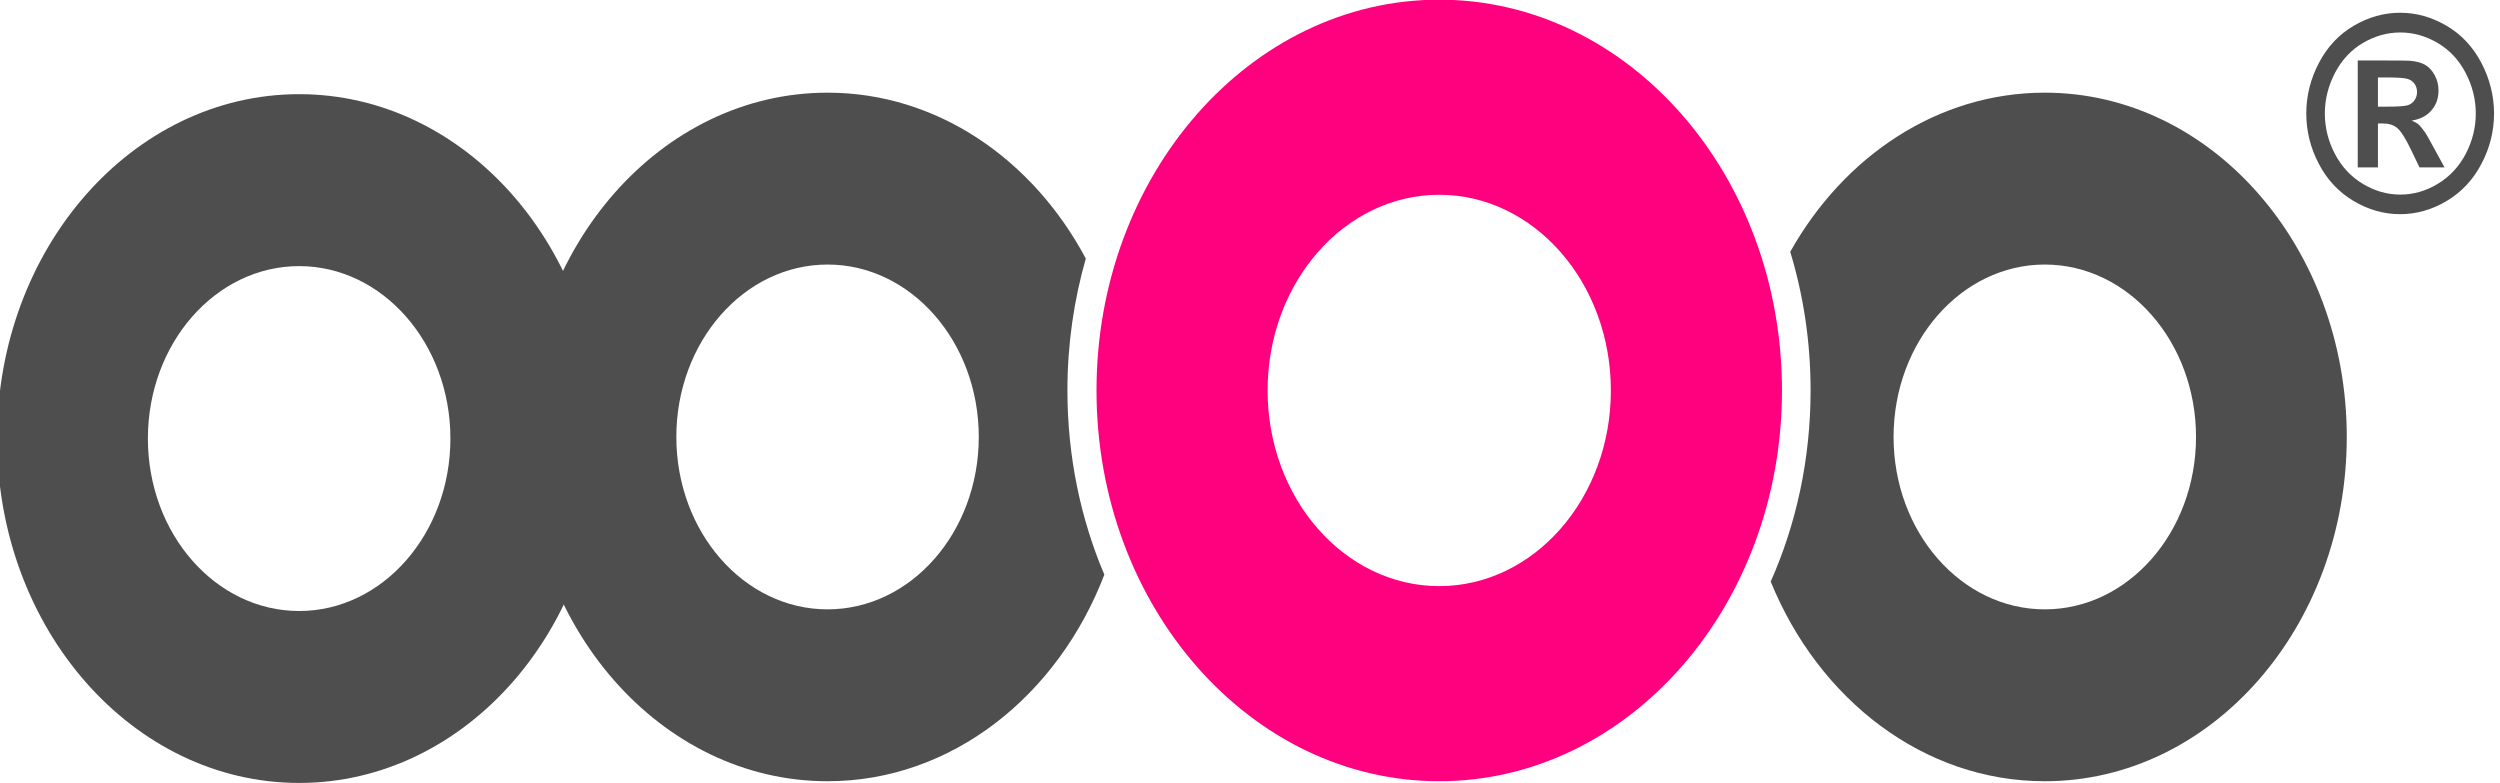
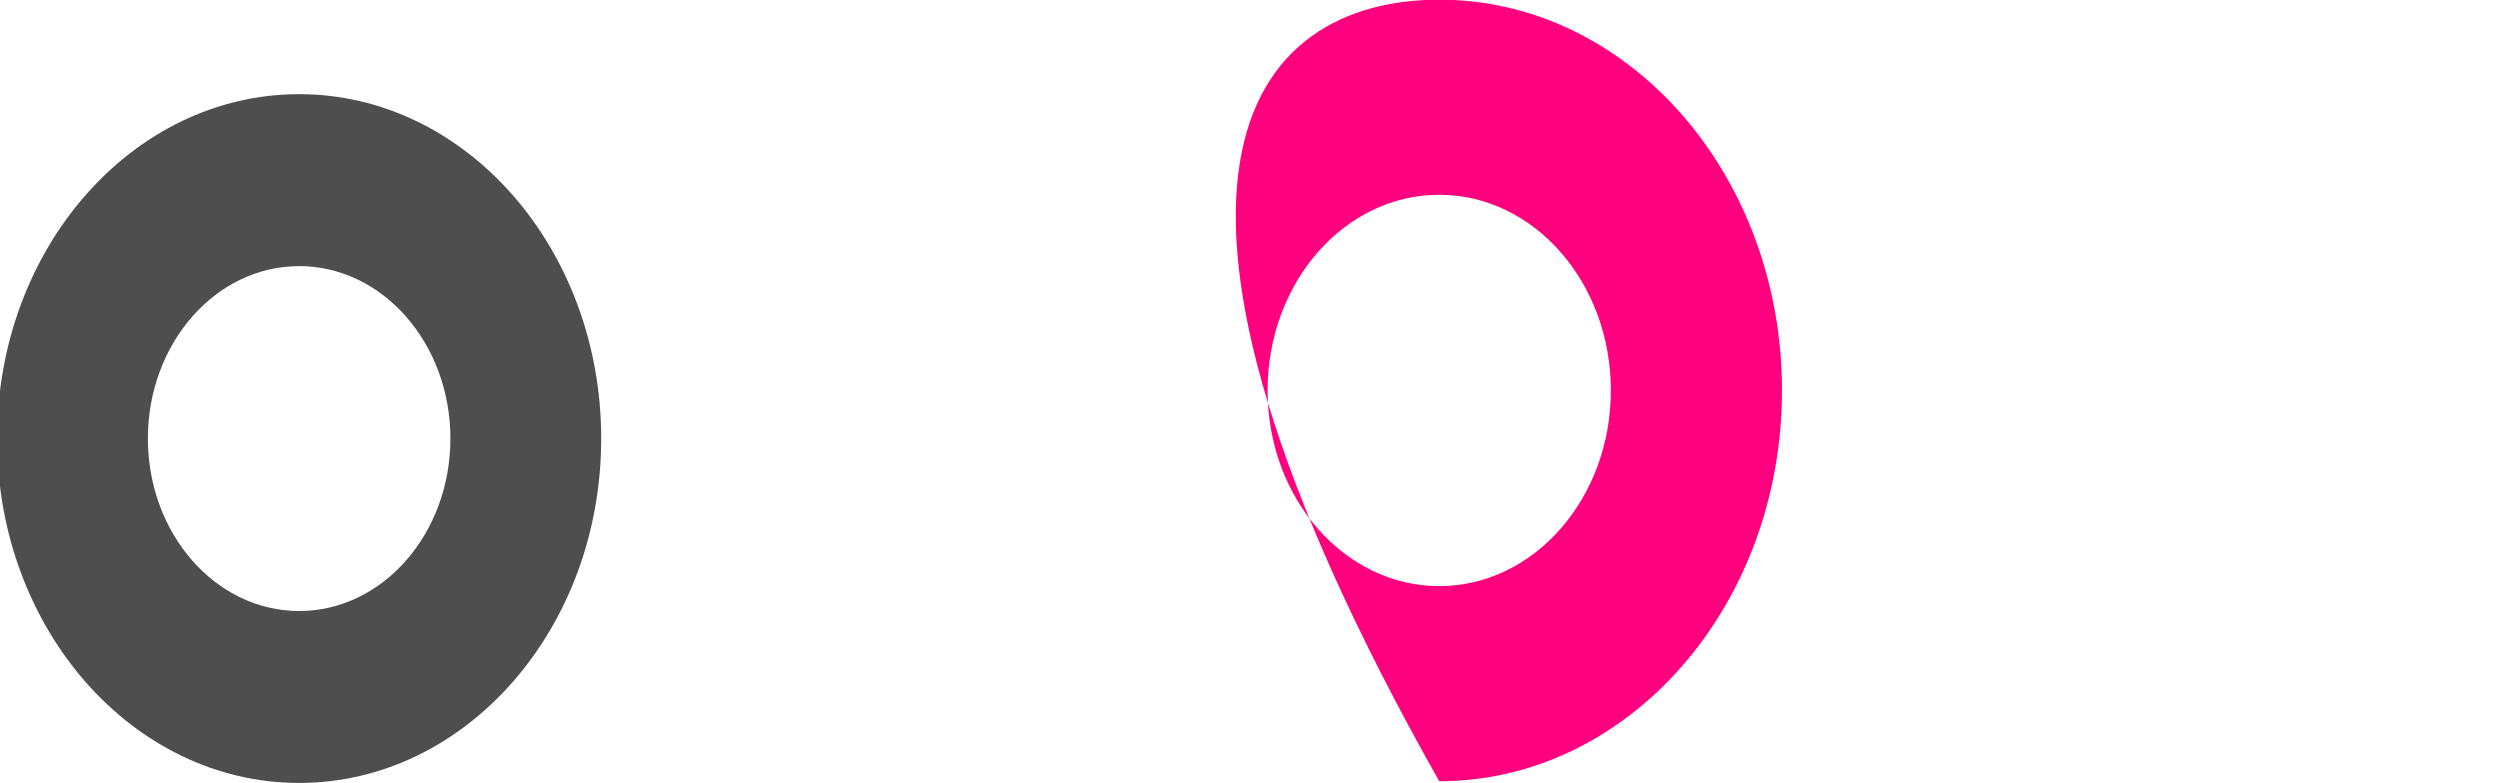
<svg xmlns="http://www.w3.org/2000/svg" width="100%" height="100%" viewBox="0 0 1146 359" version="1.1" xml:space="preserve" style="fill-rule:evenodd;clip-rule:evenodd;stroke-linejoin:round;stroke-miterlimit:1.414;">
  <g transform="matrix(0.24,0,0,0.24,-11709.8,-420.242)">
    <g transform="matrix(0.61,0,0,0.61,19022.3,682.671)">
      <g transform="matrix(1.433,0,0,1.433,45662.1,-15307.4)">
        <path d="M2844,12110C3208.26,12110 3504,12447.2 3504,12862.5C3504,13277.8 3208.26,13615 2844,13615C2479.74,13615 2184,13277.8 2184,12862.5C2184,12447.2 2479.74,12110 2844,12110ZM2844,12485.7C3026.41,12485.7 3174.5,12654.5 3174.5,12862.5C3174.5,13070.5 3026.41,13239.3 2844,13239.3C2661.59,13239.3 2513.5,13070.5 2513.5,12862.5C2513.5,12654.5 2661.59,12485.7 2844,12485.7Z" style="fill:rgb(78,78,78);" />
      </g>
      <g transform="matrix(1.626,0,0,1.626,48683,-17940.5)">
-         <path d="M2844,12110C3208.26,12110 3504,12447.2 3504,12862.5C3504,13277.8 3208.26,13615 2844,13615C2479.74,13615 2184,13277.8 2184,12862.5C2184,12447.2 2479.74,12110 2844,12110ZM2844,12485.7C3026.41,12485.7 3174.5,12654.5 3174.5,12862.5C3174.5,13070.5 3026.41,13239.3 2844,13239.3C2661.59,13239.3 2513.5,13070.5 2513.5,12862.5C2513.5,12654.5 2661.59,12485.7 2844,12485.7Z" style="fill:rgb(255,0,127);" />
+         <path d="M2844,12110C3208.26,12110 3504,12447.2 3504,12862.5C3504,13277.8 3208.26,13615 2844,13615C2184,12447.2 2479.74,12110 2844,12110ZM2844,12485.7C3026.41,12485.7 3174.5,12654.5 3174.5,12862.5C3174.5,13070.5 3026.41,13239.3 2844,13239.3C2661.59,13239.3 2513.5,13070.5 2513.5,12862.5C2513.5,12654.5 2661.59,12485.7 2844,12485.7Z" style="fill:rgb(255,0,127);" />
      </g>
      <g transform="matrix(1.626,0,0,1.626,26888.1,-13563.4)">
-         <path d="M16923.9,9903.56C17027.2,9719.34 17208.2,9597.12 17414.1,9597.12C17735,9597.12 17995.6,9894.2 17995.6,10260.1C17995.6,10626 17735,10923.1 17414.1,10923.1C17180.4,10923.1 16978.7,10765.6 16886.3,10538.6C16935.4,10428 16963.1,10303 16963.1,10170.6C16963.1,10077.1 16949.3,9987.25 16923.9,9903.56ZM17414.1,9928.11C17574.8,9928.11 17705.3,10076.9 17705.3,10260.1C17705.3,10443.4 17574.8,10592.1 17414.1,10592.1C17253.4,10592.1 17122.9,10443.4 17122.9,10260.1C17122.9,10076.9 17253.4,9928.11 17414.1,9928.11Z" style="fill:rgb(78,78,78);" />
-       </g>
+         </g>
      <g transform="matrix(1.626,0,0,1.626,26888.1,-13563.4)">
-         <path d="M15603.1,10525.3C15513.3,10759.4 15308.3,10923.1 15070.1,10923.1C14749.1,10923.1 14488.6,10626 14488.6,10260.1C14488.6,9894.2 14749.1,9597.12 15070.1,9597.12C15280.8,9597.12 15465.4,9725.14 15567.4,9916.61C15544.5,9996.56 15532,10081.9 15532,10170.6C15532,10297.7 15557.6,10418.1 15603.1,10525.3ZM15070.1,9928.11C15230.8,9928.11 15361.3,10076.9 15361.3,10260.1C15361.3,10443.4 15230.8,10592.1 15070.1,10592.1C14909.4,10592.1 14778.9,10443.4 14778.9,10260.1C14778.9,10076.9 14909.4,9928.11 15070.1,9928.11Z" style="fill:rgb(78,78,78);" />
-       </g>
+         </g>
      <g transform="matrix(1.965,0,0,2.108,19690.3,-41383.1)">
-         <path d="M18639.1,20481.2C18664.7,20481.2 18689.3,20487.6 18712.9,20500.5C18736.5,20513.3 18755,20531.7 18768.5,20555.6C18781.9,20579.6 18788.7,20604.7 18788.7,20630.8C18788.7,20656.9 18782.1,20681.7 18768.8,20705.3C18755.6,20729 18737.2,20747.4 18713.6,20760.6C18689.9,20773.8 18665.1,20780.4 18639.1,20780.4C18613,20780.4 18588.2,20773.8 18564.5,20760.6C18540.9,20747.4 18522.5,20729 18509.3,20705.3C18496.1,20681.7 18489.5,20656.9 18489.5,20630.8C18489.5,20604.7 18496.2,20579.6 18509.7,20555.6C18523.1,20531.7 18541.7,20513.3 18565.2,20500.5C18588.8,20487.6 18613.4,20481.2 18639.1,20481.2ZM18639.3,20510.5C18618.7,20510.5 18599,20515.7 18580.1,20525.9C18561.2,20536.2 18546.3,20551 18535.4,20570.3C18524.6,20589.6 18519.1,20609.7 18519.1,20630.8C18519.1,20651.8 18524.4,20671.8 18535.1,20690.8C18545.7,20709.8 18560.5,20724.6 18579.5,20735.3C18598.5,20746 18618.4,20751.3 18639.3,20751.3C18660.2,20751.3 18680.2,20746 18699.1,20735.3C18718.1,20724.6 18732.9,20709.8 18743.6,20690.8C18754.2,20671.8 18759.6,20651.8 18759.6,20630.8C18759.6,20609.7 18754.1,20589.6 18743.3,20570.3C18732.4,20551 18717.5,20536.2 18698.5,20525.9C18679.6,20515.7 18659.8,20510.5 18639.3,20510.5ZM18571.5,20710.9L18571.5,20552.1L18603.7,20552.1C18633.9,20552.1 18650.8,20552.2 18654.5,20552.5C18665.2,20553.4 18673.5,20555.5 18679.4,20558.9C18685.3,20562.2 18690.3,20567.3 18694.2,20574.1C18698.2,20580.9 18700.2,20588.5 18700.2,20596.8C18700.2,20608.3 18696.5,20618.1 18689,20626.2C18681.5,20634.4 18671,20639.4 18657.4,20641.4C18662.2,20643.2 18665.9,20645.2 18668.6,20647.3C18671.2,20649.5 18674.7,20653.6 18679.3,20659.5C18680.5,20661.1 18684.4,20667.5 18691,20678.9L18709.8,20710.9L18669.9,20710.9L18656.6,20685.1C18647.7,20667.8 18640.2,20656.9 18634.4,20652.4C18628.5,20647.9 18621.1,20645.7 18612.1,20645.7L18603.7,20645.7L18603.7,20710.9L18571.5,20710.9ZM18603.7,20620.7L18616.8,20620.7C18635.4,20620.7 18647,20620 18651.5,20618.5C18656,20617.1 18659.5,20614.6 18662.1,20611C18664.7,20607.4 18666,20603.4 18666,20598.8C18666,20594.4 18664.7,20590.4 18662.2,20587C18659.7,20583.5 18656.1,20581.1 18651.4,20579.6C18646.7,20578.1 18635.2,20577.3 18616.8,20577.3L18603.7,20577.3L18603.7,20620.7Z" style="fill:rgb(78,78,78);fill-rule:nonzero;" />
-       </g>
+         </g>
    </g>
  </g>
</svg>